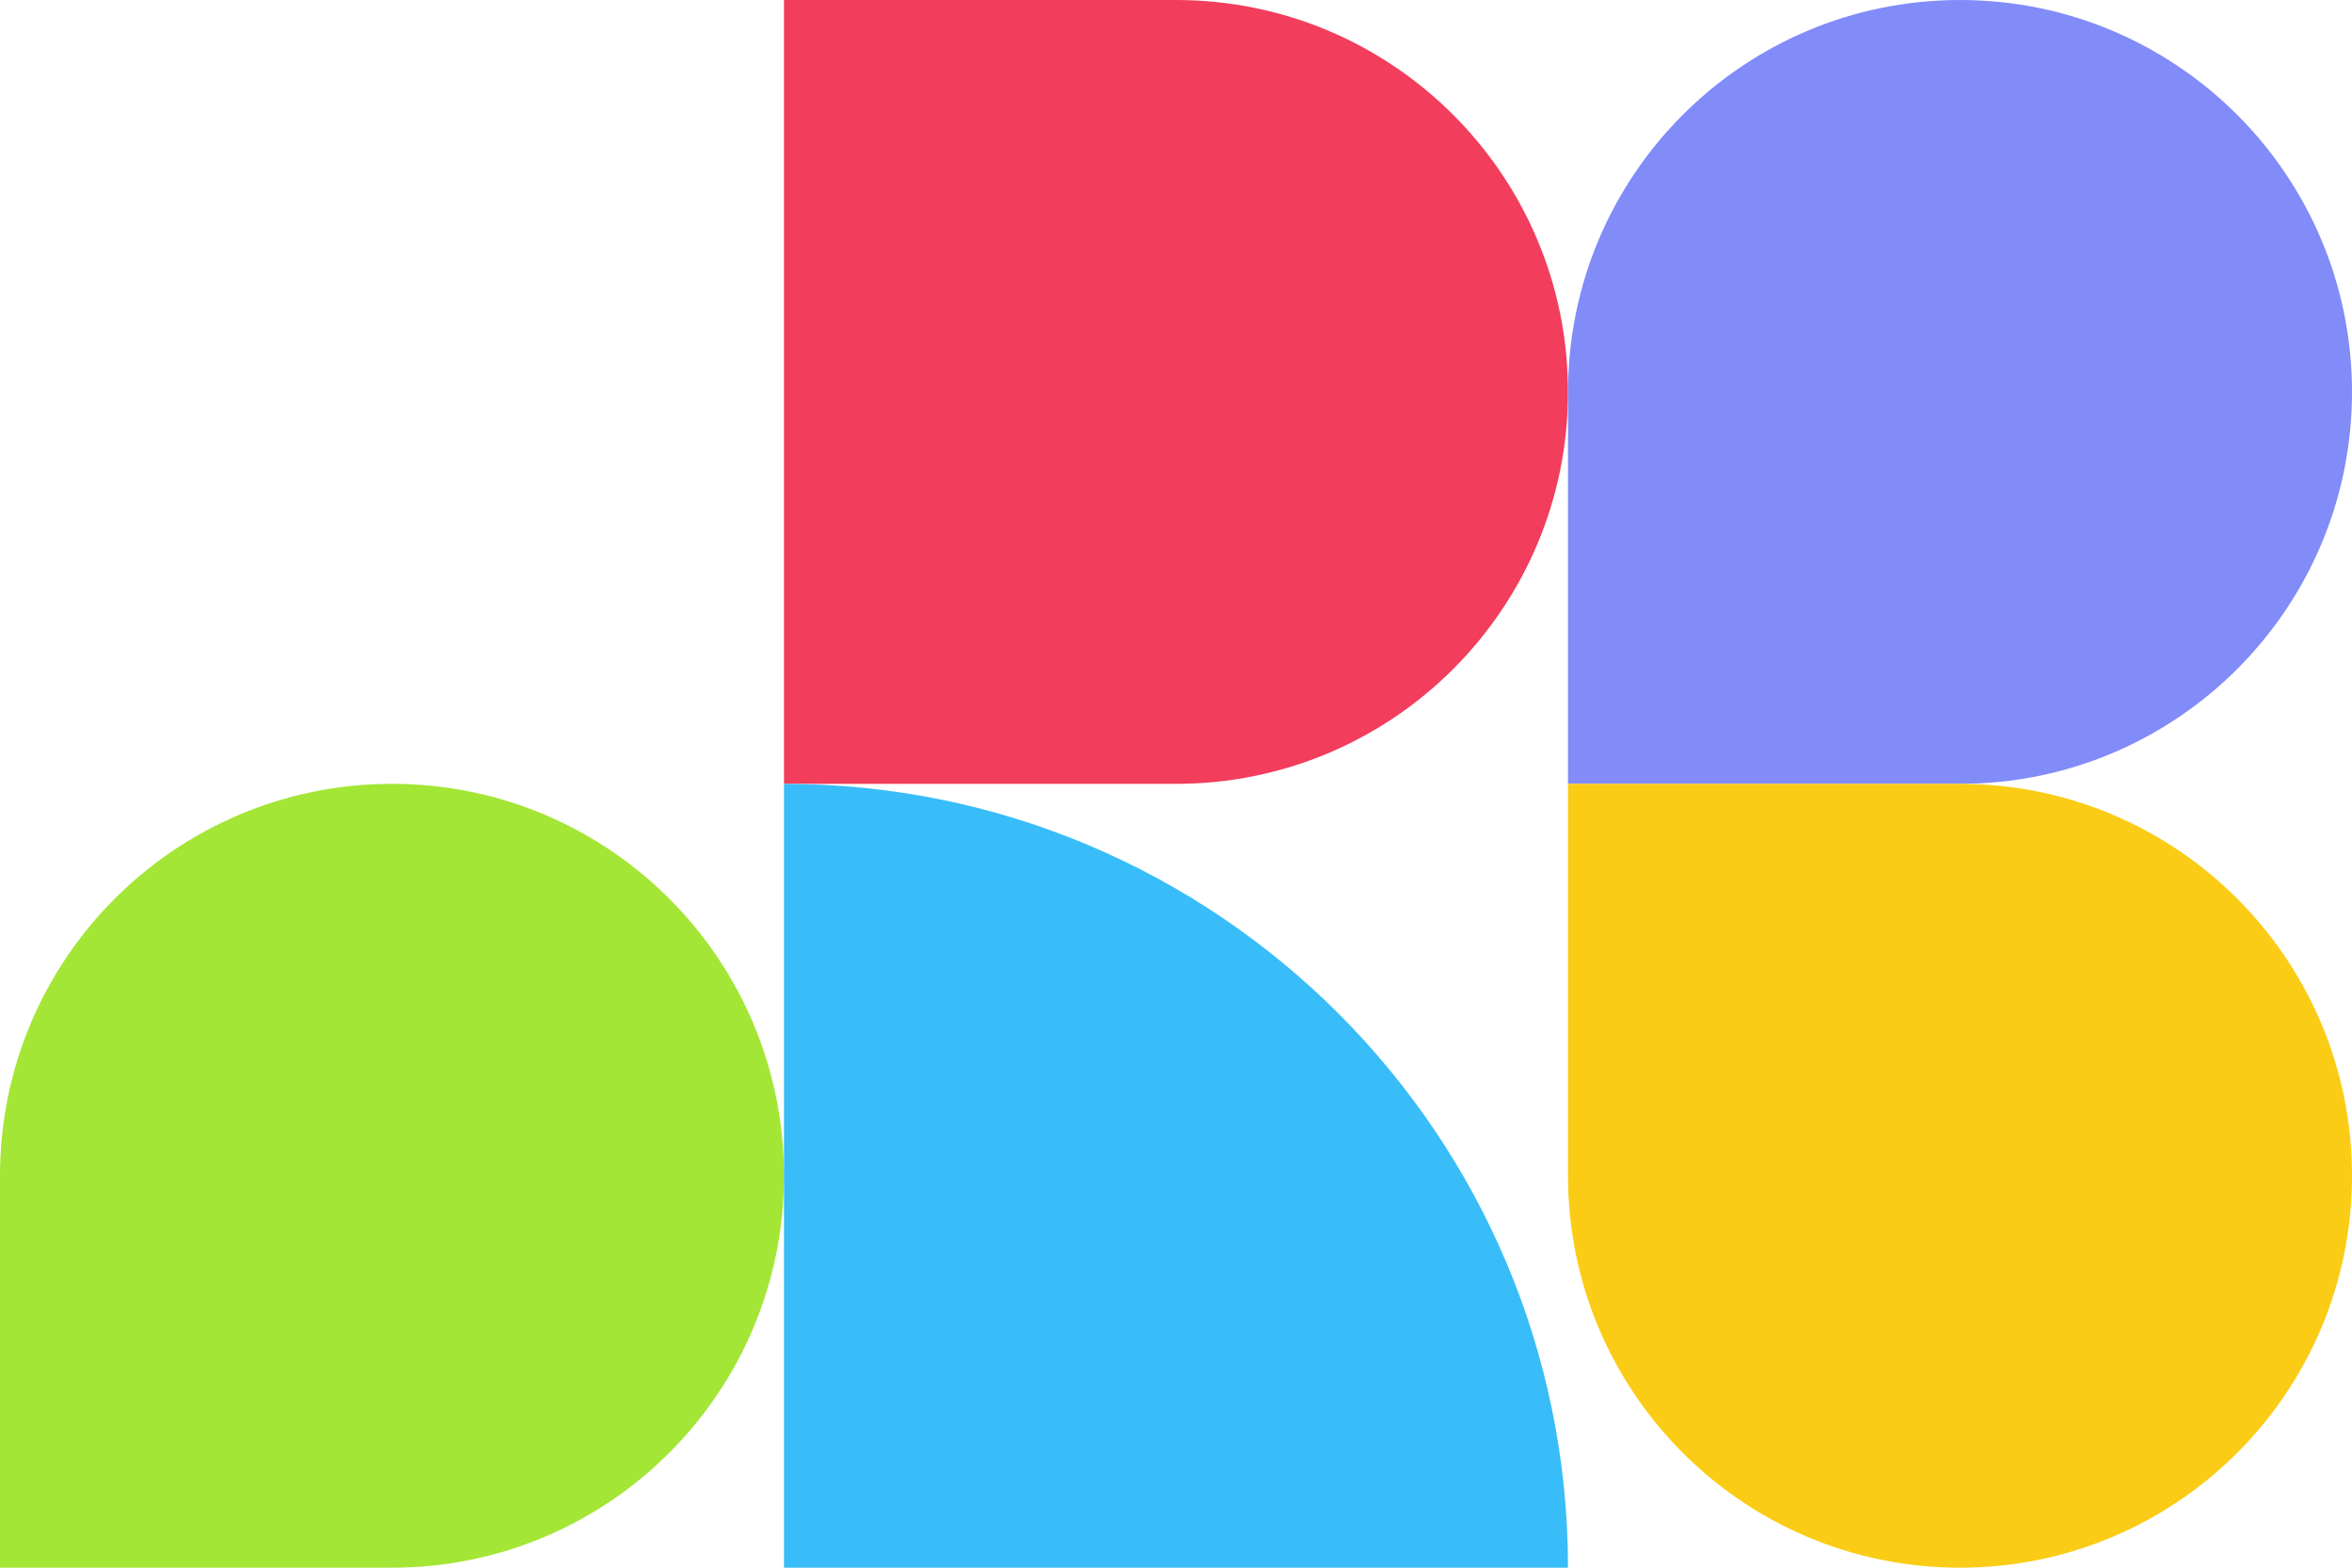
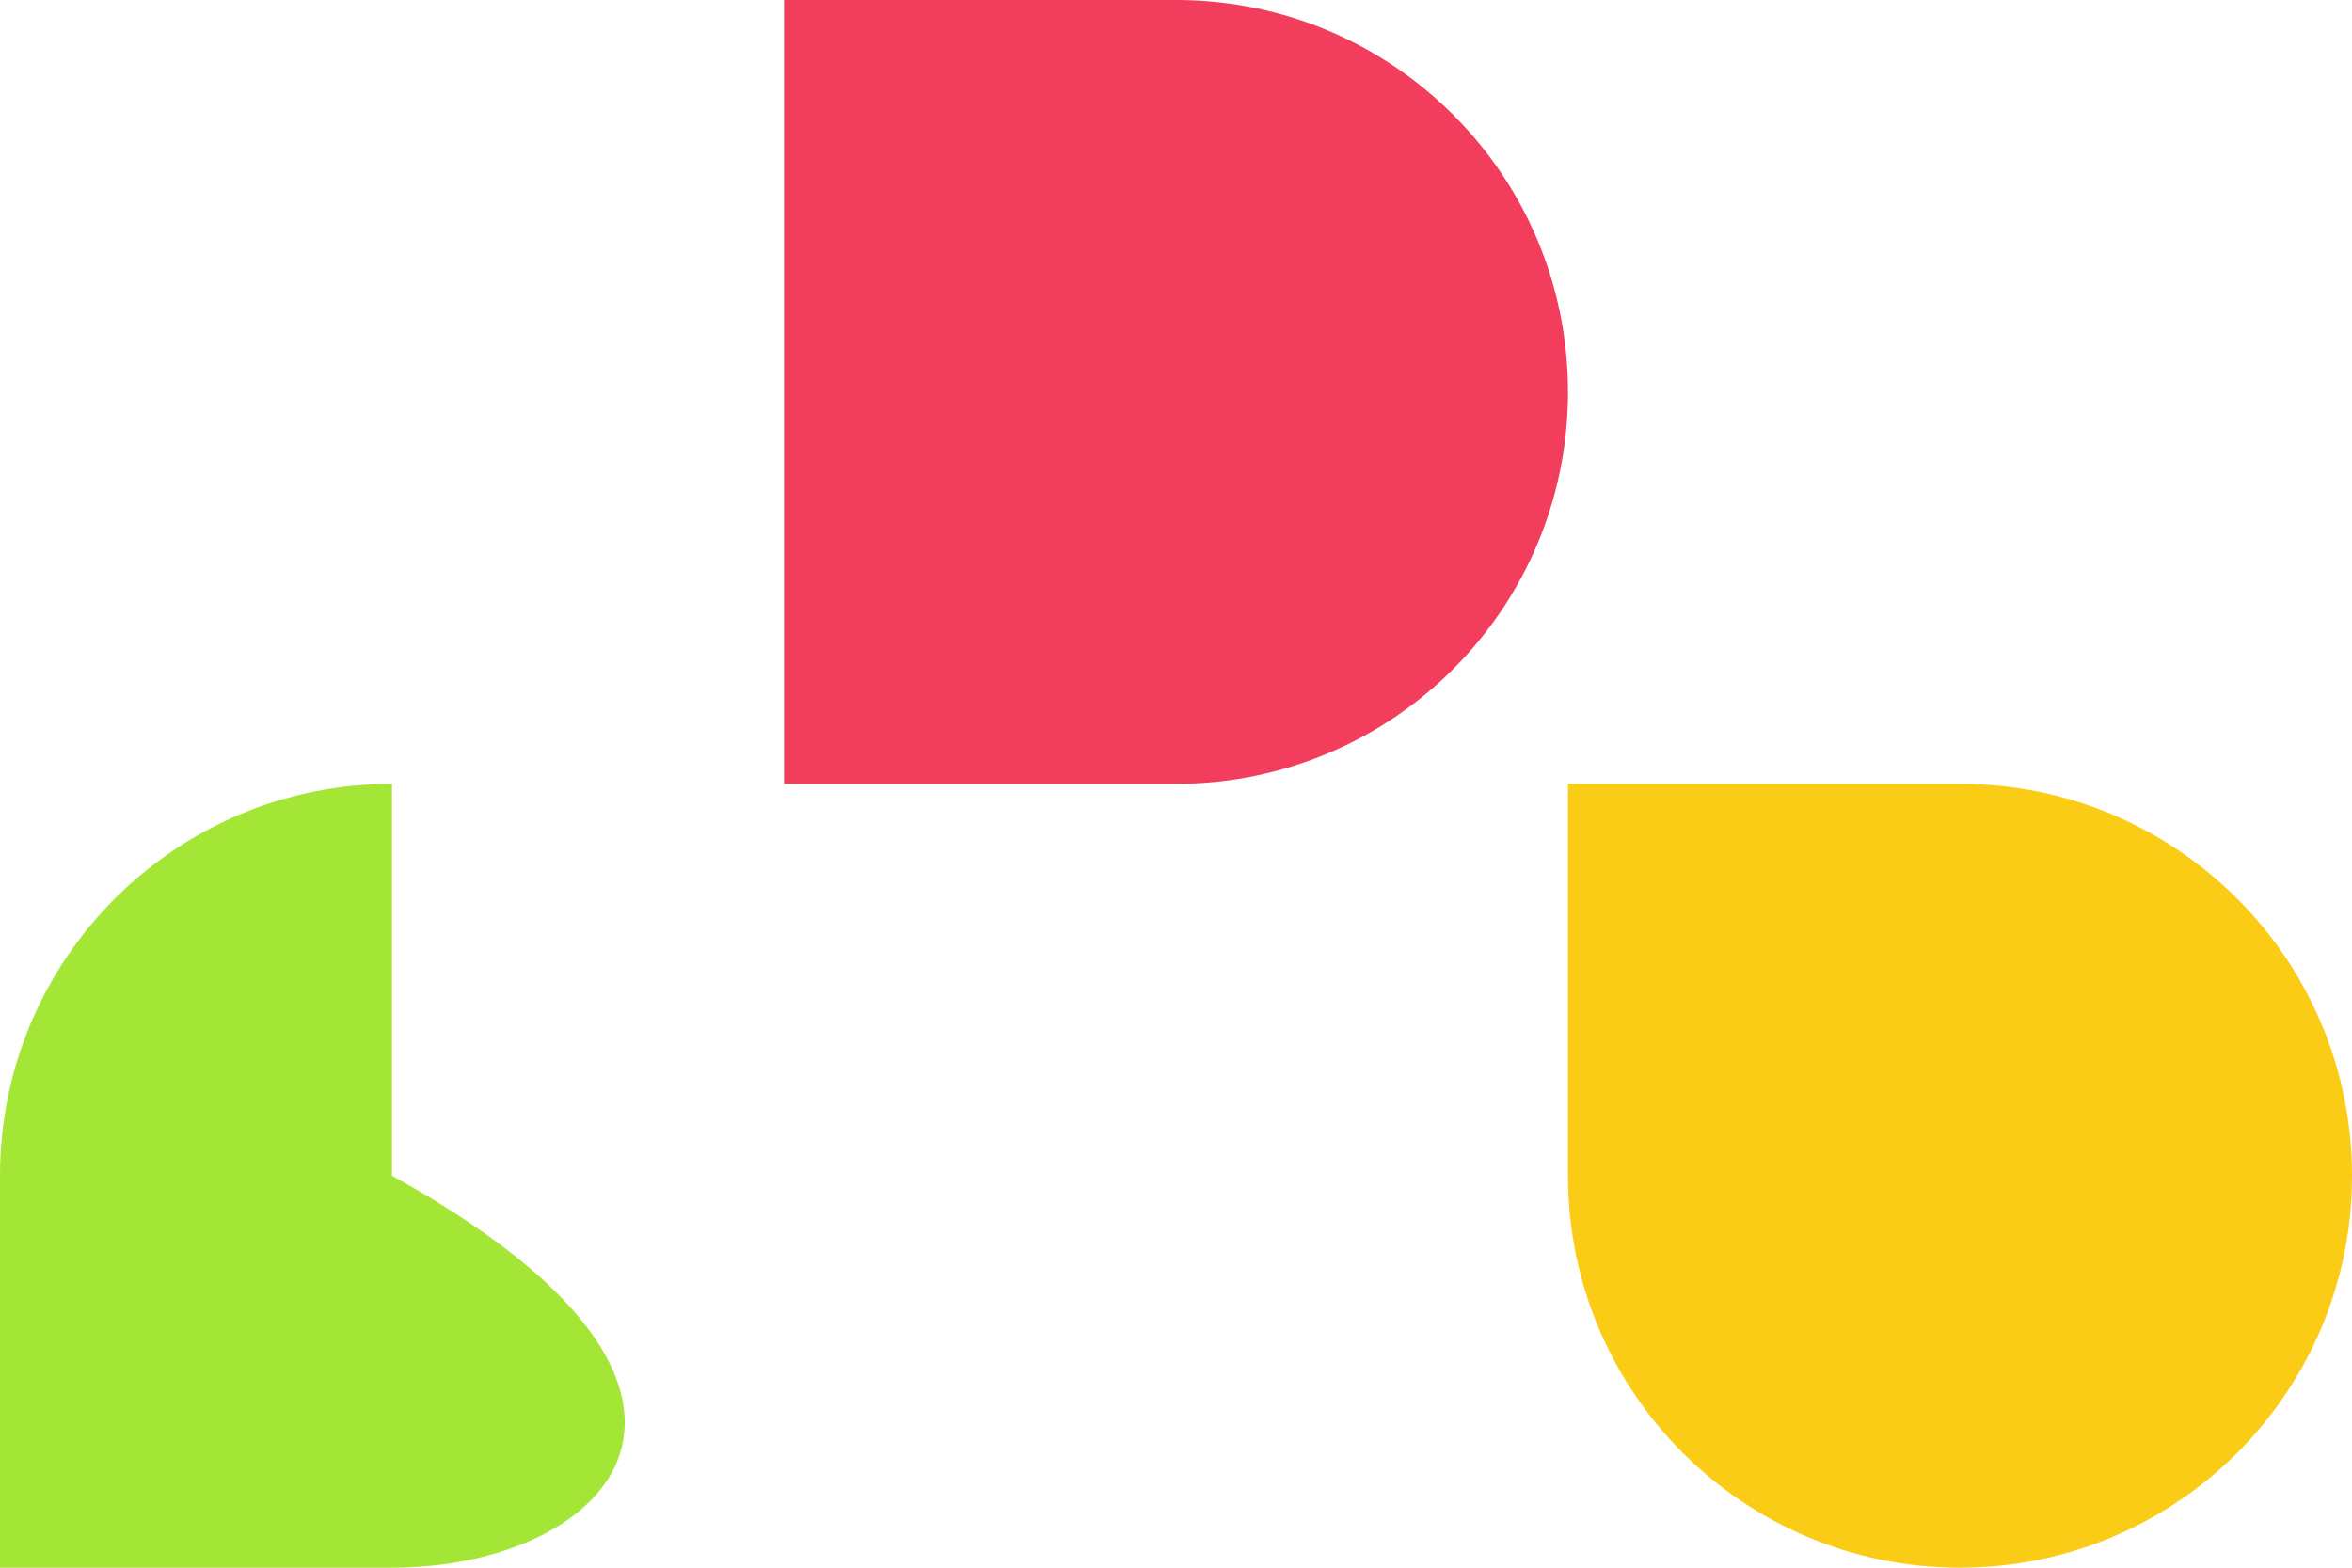
<svg xmlns="http://www.w3.org/2000/svg" width="390" height="260" viewBox="0 0 390 260" fill="none">
  <path d="M130 0L195 0C230.899 0 260 29.102 260 65V65C260 100.899 230.899 130 195 130H130V0Z" fill="#F23D5C" />
-   <path d="M260 65C260 29.102 289.101 0 325 0V0C360.899 0 390 29.102 390 65V65C390 100.899 360.899 130 325 130H260V65Z" fill="#818CF8" />
-   <path d="M0 195C0 159.101 29.102 130 65 130V130C100.899 130 130 159.101 130 195V195C130 230.899 100.899 260 65 260H0L0 195Z" fill="#A3E635" />
-   <path d="M130 130V130C201.797 130 260 188.203 260 260V260H130V130Z" fill="#38BDF8" />
+   <path d="M0 195C0 159.101 29.102 130 65 130V130V195C130 230.899 100.899 260 65 260H0L0 195Z" fill="#A3E635" />
  <path d="M260 130H325C360.899 130 390 159.101 390 195V195C390 230.899 360.899 260 325 260V260C289.101 260 260 230.899 260 195V130Z" fill="#FACC15" />
</svg>